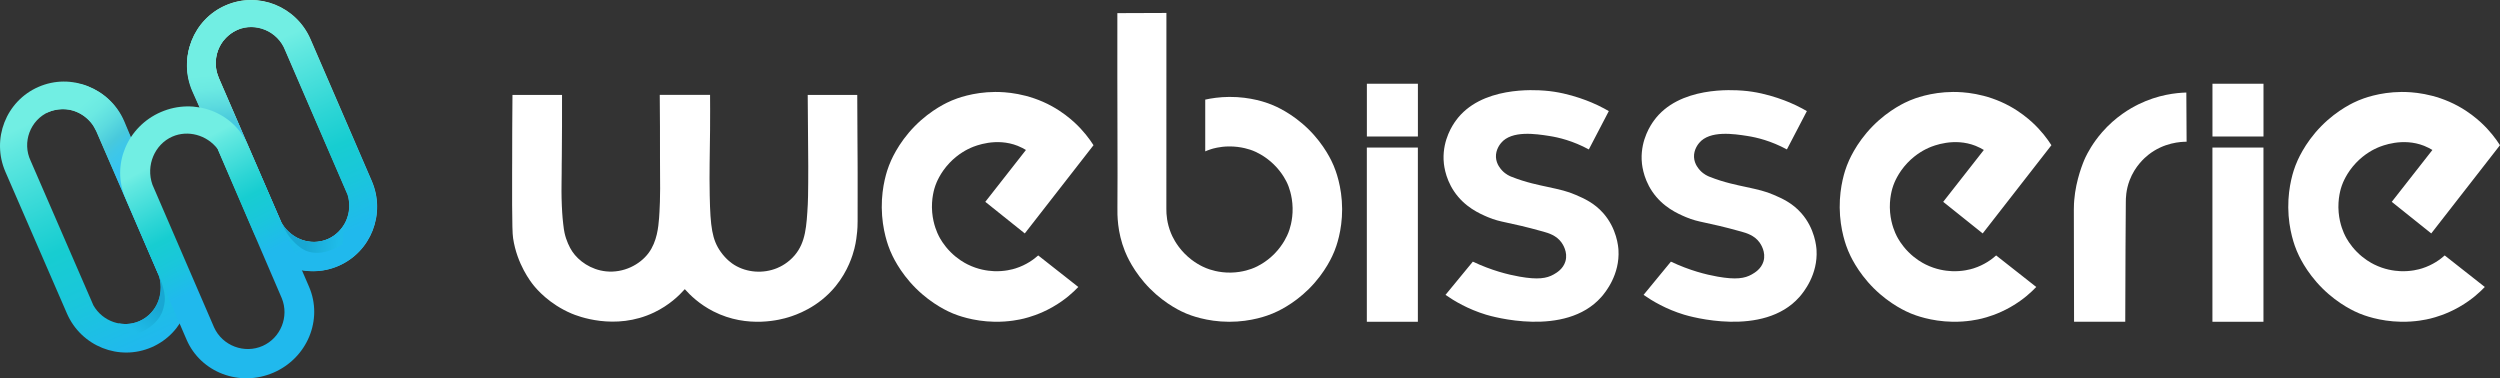
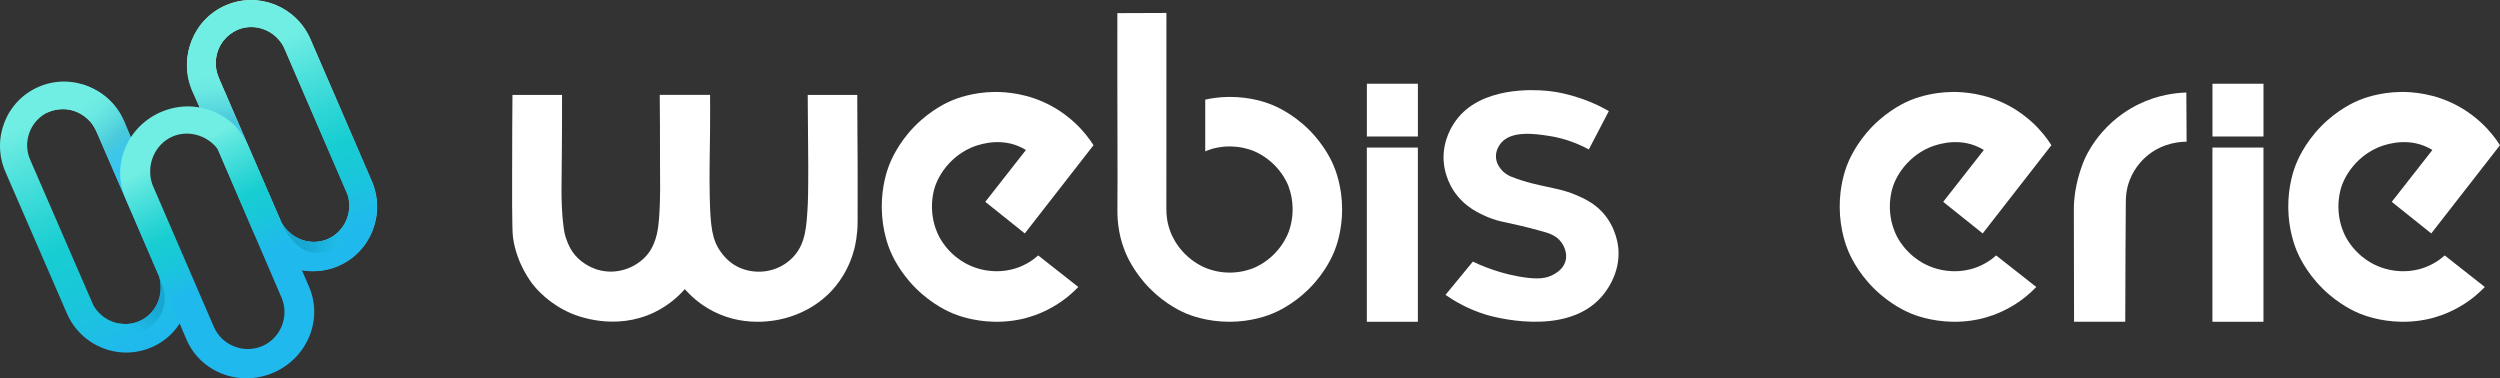
<svg xmlns="http://www.w3.org/2000/svg" xmlns:xlink="http://www.w3.org/1999/xlink" id="Layer_2" data-name="Layer 2" viewBox="0 0 1508.94 228.32">
  <rect x="0" y="0" width="1508.94" height="228.32" fill="#333333" stroke="none" />
  <defs>
    <style>
      .cls-1 {
        fill: url(#linear-gradient-8);
      }

      .cls-2 {
        fill: url(#linear-gradient-7);
      }

      .cls-3 {
        fill: url(#linear-gradient-5);
      }

      .cls-4 {
        fill: url(#linear-gradient-6);
      }

      .cls-5 {
        fill: url(#linear-gradient-4);
      }

      .cls-6 {
        fill: url(#linear-gradient-3);
      }

      .cls-7 {
        fill: url(#linear-gradient-2);
      }

      .cls-8 {
        fill: url(#linear-gradient);
      }

      .cls-9 {
        fill: #fff;
      }
    </style>
    <linearGradient id="linear-gradient" x1="1014.11" y1="1130.98" x2="934.7" y2="1234.54" gradientTransform="translate(-260.36 1550.71) rotate(-23.42) scale(1 -1)" gradientUnits="userSpaceOnUse">
      <stop offset=".06" stop-color="#47cff0" />
      <stop offset=".1" stop-color="#4dd2ee" />
      <stop offset=".31" stop-color="#68e0e2" />
      <stop offset=".43" stop-color="#72e5de" />
      <stop offset=".63" stop-color="#87ecdc" />
      <stop offset=".94" stop-color="#affbd7" />
    </linearGradient>
    <linearGradient id="linear-gradient-2" x1="979.4" y1="1095.87" x2="978.32" y2="1283.43" gradientTransform="translate(-260.36 1550.71) rotate(-23.42) scale(1 -1)" gradientUnits="userSpaceOnUse">
      <stop offset=".06" stop-color="#20b9ed" />
      <stop offset=".21" stop-color="#1ac6db" />
      <stop offset=".33" stop-color="#17cdd1" />
      <stop offset=".44" stop-color="#2cd5d5" />
      <stop offset=".66" stop-color="#61e8e0" />
      <stop offset=".72" stop-color="#71eee3" />
    </linearGradient>
    <linearGradient id="linear-gradient-3" x1="7268.75" y1="1671.2" x2="7209.68" y2="1830.54" gradientTransform="translate(7373.27 -1533.6) rotate(153.76) skewX(.19)" gradientUnits="userSpaceOnUse">
      <stop offset=".23" stop-color="#2fc3fb" />
      <stop offset=".45" stop-color="#31c3f9" />
      <stop offset=".54" stop-color="#36c5f2" />
      <stop offset=".6" stop-color="#40c7e6" />
      <stop offset=".63" stop-color="#48c9dc" />
      <stop offset=".69" stop-color="#5cdbdf" />
      <stop offset=".75" stop-color="#6be9e2" />
      <stop offset=".8" stop-color="#71eee3" />
    </linearGradient>
    <linearGradient id="linear-gradient-4" x1="-2979.56" y1="-10300.25" x2="-2968.44" y2="-10274.41" gradientTransform="translate(10898.53 23.53) rotate(73.24) scale(1 -1)" gradientUnits="userSpaceOnUse">
      <stop offset=".3" stop-color="#18a7d3" />
      <stop offset="1" stop-color="#1fbce9" />
    </linearGradient>
    <linearGradient id="linear-gradient-5" x1="6771.79" y1="1083.16" x2="6773.74" y2="1277.26" gradientTransform="translate(6739.77 -1481.46) rotate(156.58)" gradientUnits="userSpaceOnUse">
      <stop offset=".06" stop-color="#20b9ed" />
      <stop offset=".26" stop-color="#1ac6db" />
      <stop offset=".43" stop-color="#17cdd1" />
      <stop offset=".54" stop-color="#2cd5d5" />
      <stop offset=".77" stop-color="#61e8e0" />
      <stop offset=".83" stop-color="#71eee3" />
    </linearGradient>
    <linearGradient id="linear-gradient-6" x1="1449.69" y1="1384.57" x2="1390.62" y2="1543.91" gradientTransform="translate(-731.8 1977.15) rotate(-20.61) scale(.99 -1) skewX(.19)" xlink:href="#linear-gradient-3" />
    <linearGradient id="linear-gradient-7" x1="-3651.29" y1="-4545.6" x2="-3640.17" y2="-4519.75" gradientTransform="translate(-2007.33 5613.81) rotate(59.92)" xlink:href="#linear-gradient-4" />
    <linearGradient id="linear-gradient-8" x1="920.76" y1="1085.49" x2="910.51" y2="1233.7" gradientTransform="translate(-260.36 1550.71) rotate(-23.42) scale(1 -1)" gradientUnits="userSpaceOnUse">
      <stop offset=".19" stop-color="#20b9ed" />
      <stop offset=".32" stop-color="#1ac6db" />
      <stop offset=".43" stop-color="#17cdd1" />
      <stop offset=".51" stop-color="#2cd5d5" />
      <stop offset=".68" stop-color="#61e8e0" />
      <stop offset=".72" stop-color="#71eee3" />
    </linearGradient>
  </defs>
  <g id="_Слой_1" data-name="Слой 1">
    <g>
      <path class="cls-8" d="M204.3,160.46h0c19.66-8.49,28.66-31.45,20.1-51.26l-36.95-85.53c-8.56-19.82-31.44-29-51.1-20.5h0c-19.66,8.49-28.66,31.44-20.1,51.26l36.95,85.53c8.56,19.82,31.44,29,51.1,20.5ZM169.19,132.84c-12.4-28.71-24.81-57.42-37.21-86.13-4.76-11.09.44-24.02,11.25-28.7,11.11-4.8,24.45.71,28.95,12.26,12.57,29.09,25.14,58.17,37.71,87.26,3.35,10.87-2.07,22.49-12.1,26.79-10.67,4.57-23.63-.41-28.61-11.48Z" />
      <path class="cls-7" d="M204.18,160.55h0c19.66-8.49,28.66-31.45,20.1-51.26l-36.95-85.53c-8.56-19.82-31.44-29-51.1-20.5h0c-19.66,8.49-28.66,31.44-20.1,51.26l36.95,85.53c8.56,19.82,31.44,29,51.1,20.5ZM169.08,132.92c-12.4-28.71-24.81-57.42-37.21-86.13-4.76-11.09.44-24.02,11.25-28.7,11.11-4.8,24.45.71,28.95,12.26,12.57,29.09,25.14,58.17,37.71,87.26,3.35,10.87-2.07,22.49-12.1,26.79-10.67,4.57-23.63-.41-28.61-11.48Z" />
      <path class="cls-6" d="M143.98,17.65c-1.51.65-9.11,4.1-12.3,12.49-2.52,6.62-1.01,12.91-.71,13.74,0,0,.98,2.74,1.1,3.39,0,0,0,0,0,0,0,0,0,0,0,0,0,0,12.95,29.81,37.46,86.25-1.24.49-2.91,1.13-4.9,1.83-1.33.47-2.84.98-4.75,1.58-1.5.46-3.7,1.09-6.46,1.66-12.46-27.84-24.91-55.68-37.37-83.52-8.56-19.72.48-42.59,20.21-51.07.39-.17.79-.32,1.18-.47,2.18,4.7,4.36,9.4,6.54,14.1Z" />
      <path class="cls-5" d="M167.91,130.32s1.38,3.35,3.47,7.2c.94,1.74,1.79,3.13,2.14,3.68,2.27,3.58,6.48,7.89,10.46,9.83,6.51,3.16,15.36,1.4,22.84-3.7.21-3.76.42-7.52.62-11.27-1.02,1.64-3.45,5.04-7.91,7.45-4.66,2.52-9.1,2.63-11.43,2.48-10.44-.66-16.4-8.86-17.2-10.01-2.02-2.87-2.96-5.68-2.99-5.66Z" />
      <path class="cls-3" d="M111.53,158.29l-37.12-85.46c-8.6-19.8-31.5-28.94-51.14-20.4h0C3.62,60.96-5.33,83.93,3.27,103.73l37.12,85.46c8.6,19.8,31.5,28.94,51.14,20.4h0c19.65-8.53,28.6-31.5,20-51.3ZM84.19,193.81c-9.99,4.38-22.17.38-27.81-9.5-12.62-29.07-25.24-58.13-37.86-87.2-5.35-11.19-.24-24.69,10.86-29.51,10.81-4.69,23.8.37,28.63,11.42,12.46,28.68,24.92,57.37,37.37,86.06,4.67,11.21-.56,24.07-11.2,28.72Z" />
      <path class="cls-4" d="M28.55,67.89c1.51-.66,9.22-3.84,17.53-.43,6.55,2.69,10.11,8.1,10.51,8.88,0,0,1.33,2.59,1.72,3.12,0,0,0,0,0,0,0,0,0,0,0,0,0,0,12.89,29.83,37.29,86.32,1.21-.57,2.81-1.35,4.69-2.32,1.25-.65,2.66-1.39,4.4-2.39,1.37-.78,3.32-1.95,5.63-3.58-11.79-28.13-23.58-56.26-35.36-84.39-8.53-19.74-31.4-28.78-51.07-20.19-.39.17-.77.36-1.15.54,1.94,4.81,3.87,9.61,5.81,14.42Z" />
      <path class="cls-2" d="M94.37,162.42c.09-.04,1.96,3.82,3.38,8.74,1.17,4.06,1.97,6.82,1.69,10.55,0,0-.27,3.59-1.77,7.07-4.15,9.6-15.93,13.2-17.51,13.65-2.88-2.42-5.77-4.84-8.65-7.26,1.9.38,6.04.93,10.85-.67,5.03-1.68,8.14-4.84,9.63-6.64,6.66-8.07,4.75-18.02,4.46-19.39-.7-3.38-2.16-6.03-2.08-6.05Z" />
      <path class="cls-1" d="M165.07,224.92h0c20.41-8.82,30.02-32.03,21.46-51.85l-36.95-85.53c-8.56-19.82-32.05-28.73-52.46-19.91h0c-20.41,8.82-30.02,32.03-21.46,51.85l36.95,85.53c8.56,19.82,32.05,28.73,52.46,19.91ZM129.22,197.61l-37.21-86.13c-4.15-11.68,1.45-24.41,12.02-29.03,9.3-4.07,20.74-1.1,27.32,7.46,12.92,30.06,25.84,60.11,38.76,90.17,4.48,11.08-.73,23.85-11.52,28.68-11.03,4.94-24.32-.02-29.37-11.15Z" />
      <g>
        <path class="cls-9" d="M1319.78,85.56c-.05-9.9-.1-19.8-.16-29.71-6.17.17-17,1.29-28.89,7.11-4.81,2.36-13.76,7.43-22,16.9-5.69,6.54-8.8,12.6-10.03,15.16,0,0-4.43,9.22-6.22,21.23-.51,3.38-.67,6.6-.67,6.6-.09,1.74-.09,3.06-.09,3.57,0,3.71.05,30.7.13,67.79,10.3,0,20.6-.02,30.9-.02.02-33.86.29-59.59.34-72.24.01-2.1.03-7.21,2.32-13.2,3.25-8.51,9.08-13.55,11.22-15.26,9.43-7.5,19.78-7.94,23.15-7.94Z" />
        <path class="cls-9" d="M515.65,150.22c-.91,3.6-3.72,13.27-11.33,22.57-10.6,12.96-24.1,17.35-28.31,18.66-4.18,1.3-24.56,7.14-45.44-3.51-8.35-4.26-13.97-9.72-17.24-13.41-3.37,3.81-9.4,9.69-18.49,14.04-23.69,11.35-46.64,2.05-49.89.67-13.45-5.71-21.04-14.72-22.98-17.13-1.48-1.84-9.94-12.6-12.28-28.33-.44-2.93-.49-8.69-.59-20.2-.05-5.32-.02-12.7,0-19.18.01-4.37.02-4.32.03-7.61.02-7.18,0-10.03.03-16.98,0-1.77.02-3.07.03-5.67.04-6.34.08-11.99.12-16.83,9.97,0,19.94,0,29.91-.01,0,7.25,0,13.52-.01,18.59-.03,12.39-.09,16.64-.12,18.74-.01.67-.04,2.14-.06,4.2-.02,2.4-.01,3.37-.03,5.77-.02,2.39-.05,3.92-.06,4.92-.04,2.57-.12,8.11.16,14.64.26,6.14.7,9.89.84,11.06.3,2.52.46,3.77.79,5.3,1.02,4.68,2.99,8.76,4.69,11.3,3.77,5.62,11.16,11.02,20.35,11.97,10.63,1.11,20.45-4.05,25.67-11.05,5.21-6.99,5.94-15.98,6.36-21.14.11-1.38.36-5.35.5-9.82.11-3.53.12-6.51.13-7.88,0-1.85-.02-3.23-.02-3.68-.09-6.92-.04-20.35-.08-33.72-.01-4.41-.05-11.04-.13-19.24,10.12,0,20.25.02,30.37.02.04,4.84.07,12.21,0,21.21-.13,15.47-.5,24.91-.21,39.57.38,18.97,1.46,26.62,6.6,33.89,3.4,4.8,6.94,7.14,8.23,7.94,7.69,4.74,17.62,5.35,25.86,1.92,2.17-.9,6.74-3.13,10.66-7.79,6.56-7.81,7.11-17.44,7.85-30.75.15-2.65.18-6.15.25-13.14.07-7.61,0-13.25-.02-15.94-.1-8.91-.19-20.65-.28-36.89h29.9c.03,12.45.08,20.53.12,25.75.01,1.52.07,7.73.09,15.07.01,3.58.02,6.47.02,6.47,0,2.32,0,3.49,0,8.77v4.73c0,16.05.07,18.05-.29,21.77-.2,2.09-.59,5.96-1.7,10.37Z" />
        <path class="cls-9" d="M789.65,77.89c9.94,9.74,14.32,19.73,15.32,22.12,1.07,2.55,5.07,12.5,5.11,26.17.04,13.21-3.64,22.87-4.61,25.29-.94,2.36-5.25,12.77-15.45,22.91-9.69,9.63-19.51,13.86-22,14.89-2.64,1.09-12.56,4.98-26.14,4.95-13.67-.03-23.6-4.02-25.92-4.98-2.15-.9-12.08-5.18-21.84-15.01-9.98-10.05-14.23-20.3-15.15-22.6-4.7-11.77-4.57-22.02-4.52-26.54.2-20.94-.13-62.4-.04-117.16,9.87-.04,19.74-.07,29.61-.11-.01,39.45-.02,78.91-.03,118.36-.03,3.16.31,8.5,2.76,14.51.7,1.72,3.02,7.03,8.15,12.28,5.52,5.65,11.27,8.13,13.1,8.87,2.03.82,7.54,2.83,14.92,2.7,7.23-.13,12.53-2.25,14.23-2.98,1.49-.64,6.83-3.05,12.07-8.37,5.41-5.5,7.76-11.11,8.4-12.72.59-1.49,2.74-7.21,2.57-14.98-.17-7.73-2.53-13.29-3.07-14.51-.56-1.26-2.98-6.57-8.34-11.78-5.48-5.33-11.03-7.64-12.53-8.24-1.15-.45-6.96-2.69-14.7-2.57-5.49.08-9.54,1.32-10.62,1.66-1.44.46-2.62.94-3.48,1.32v-31.24c3.54-.78,8.52-1.59,14.51-1.63,13.09-.09,22.73,3.53,25.35,4.58,2.31.92,12.39,5.07,22.34,14.82Z" />
        <g>
          <rect class="cls-9" x="824.99" y="89.06" width="30.8" height="105.15" />
          <rect class="cls-9" x="825.01" y="50.54" width="30.8" height="31.85" />
        </g>
        <g>
          <rect class="cls-9" x="1335.37" y="89.06" width="30.8" height="105.15" />
          <rect class="cls-9" x="1335.39" y="50.54" width="30.8" height="31.85" />
        </g>
        <path class="cls-9" d="M599.59,163.66c6.65.32,11.67-1.13,13.37-1.67,6.6-2.09,11.16-5.56,13.68-7.82,8.07,6.35,16.13,12.69,24.2,19.04-1.51,1.59-3.49,3.5-5.93,5.52-1.81,1.49-5.16,4.09-9.72,6.67-7.52,4.26-14.18,6.12-17.17,6.86-2.51.62-9.1,2.09-17.77,1.94-13.1-.23-22.71-4.02-25.04-4.98-2.23-.92-12.4-5.24-22.44-15.23-10.06-10.01-14.46-20.21-15.45-22.6-1.04-2.5-4.99-12.44-5.11-26.1-.12-13.24,3.42-22.95,4.33-25.32.96-2.52,5.25-13.33,15.64-23.88,9.93-10.09,20.08-14.5,22.34-15.45,2.66-1.12,12.54-5.06,26.07-5.14,5.76-.03,19.71.59,34.28,8.59,6.24,3.43,10.85,7.25,13.7,9.87,5.31,4.9,8.99,9.84,11.45,13.68-13.83,17.75-27.65,35.5-41.48,53.25-7.95-6.36-15.89-12.72-23.84-19.07,8.18-10.43,16.35-20.86,24.53-31.3-1.14-.7-2.84-1.65-5.01-2.51-12.93-5.09-25.36-.06-28.14,1.15-2.02.88-7.63,3.53-12.99,9.19-5.74,6.06-8.02,12.23-8.52,13.64-.53,1.5-2.66,7.84-1.92,16.25.65,7.37,3.17,12.6,3.99,14.21.71,1.4,2.9,5.47,7.08,9.67,4.21,4.23,8.38,6.52,10.36,7.5,6.22,3.09,11.96,3.86,15.52,4.03Z" />
        <path class="cls-9" d="M1177.78,163.66c6.65.32,11.67-1.13,13.37-1.67,6.6-2.09,11.16-5.56,13.68-7.82,8.07,6.35,16.13,12.69,24.2,19.04-1.51,1.59-3.49,3.5-5.93,5.52-1.81,1.49-5.16,4.09-9.72,6.67-7.52,4.26-14.18,6.12-17.17,6.86-2.51.62-9.1,2.09-17.77,1.94-13.1-.23-22.71-4.02-25.04-4.98-2.23-.92-12.4-5.24-22.44-15.23-10.06-10.01-14.46-20.21-15.45-22.6-1.04-2.5-4.99-12.44-5.11-26.1-.12-13.24,3.42-22.95,4.32-25.32.96-2.52,5.25-13.33,15.64-23.88,9.93-10.09,20.08-14.5,22.34-15.45,2.66-1.12,12.54-5.06,26.07-5.14,5.76-.03,19.71.59,34.28,8.59,6.24,3.43,10.85,7.25,13.69,9.87,5.31,4.9,8.99,9.84,11.45,13.68-13.82,17.75-27.65,35.5-41.48,53.25-7.95-6.36-15.89-12.72-23.84-19.07,8.18-10.43,16.35-20.86,24.53-31.3-1.14-.7-2.84-1.65-5.01-2.51-12.93-5.09-25.36-.06-28.14,1.15-2.02.88-7.63,3.53-12.99,9.19-5.74,6.06-8.02,12.23-8.52,13.64-.53,1.5-2.66,7.84-1.92,16.25.65,7.37,3.17,12.6,3.99,14.21.71,1.4,2.9,5.47,7.08,9.67,4.21,4.23,8.38,6.52,10.36,7.5,6.22,3.09,11.96,3.86,15.52,4.03Z" />
        <path class="cls-9" d="M1448.52,163.66c6.65.32,11.67-1.13,13.37-1.67,6.6-2.09,11.16-5.56,13.68-7.82,8.07,6.35,16.13,12.69,24.2,19.04-1.51,1.59-3.49,3.5-5.93,5.52-1.81,1.49-5.16,4.09-9.72,6.67-7.52,4.26-14.18,6.12-17.17,6.86-2.51.62-9.1,2.09-17.77,1.94-13.1-.23-22.71-4.02-25.04-4.98-2.23-.92-12.4-5.24-22.44-15.23-10.06-10.01-14.46-20.21-15.45-22.6-1.04-2.5-4.99-12.44-5.11-26.1-.12-13.24,3.42-22.95,4.32-25.32.96-2.52,5.25-13.33,15.64-23.88,9.93-10.09,20.08-14.5,22.34-15.45,2.66-1.12,12.54-5.06,26.07-5.14,5.76-.03,19.71.59,34.28,8.59,6.24,3.43,10.85,7.25,13.69,9.87,5.31,4.9,8.99,9.84,11.45,13.68-13.82,17.75-27.65,35.5-41.48,53.25-7.95-6.36-15.89-12.72-23.84-19.07,8.18-10.43,16.35-20.86,24.53-31.3-1.14-.7-2.84-1.65-5.01-2.51-12.93-5.09-25.36-.06-28.14,1.15-2.02.88-7.63,3.53-12.99,9.19-5.74,6.06-8.02,12.23-8.52,13.64-.53,1.5-2.66,7.84-1.92,16.25.65,7.37,3.17,12.6,3.99,14.21.71,1.4,2.9,5.47,7.08,9.67,4.21,4.23,8.38,6.52,10.36,7.5,6.22,3.09,11.96,3.86,15.52,4.03Z" />
        <path class="cls-9" d="M912.41,106.74c-1.16-.47-3.54-1.47-5.7-3.76-.79-.84-3.57-3.78-3.79-8.12-.23-4.55,2.51-7.86,3.09-8.57,6.4-7.75,21.16-5.46,29.06-4.23,5.76.89,14.29,2.94,23.91,8.13,4.02-7.71,8.04-15.42,12.06-23.13-1.57-.91-3.83-2.17-6.64-3.51-2.5-1.2-16.35-7.67-32.09-8.84-5.8-.43-38.6-2.86-53.71,18.24-1.63,2.27-7.74,11.07-7.29,23.38.07,1.97.55,10.52,6.29,19.11,6.35,9.51,15.41,13.48,20.43,15.61,8.19,3.46,11.68,2.64,33.53,8.77,3.14.88,7.82,2.26,10.91,6.52.61.85,4.05,5.78,2.38,11.41-1.35,4.58-5.27,6.87-7.08,7.9-4.24,2.4-9.52,3.28-20.62,1.32-6.9-1.22-16.79-3.67-28.18-9.05-5.5,6.69-11,13.38-16.5,20.06,5.27,3.68,13.52,8.62,24.46,11.95,3.22.98,47.77,13.91,69.54-10.6,2.6-2.93,11.3-13.63,10.4-28.45-.12-1.94-.94-12.88-9.19-22.23-5.43-6.16-11.65-8.87-16.42-10.95-5.3-2.31-9.56-3.23-17.33-4.92-4.34-.94-13.12-2.65-21.5-6.05Z" />
-         <path class="cls-9" d="M1031.96,106.74c-1.16-.47-3.54-1.47-5.7-3.76-.79-.84-3.57-3.78-3.79-8.12-.23-4.55,2.51-7.86,3.09-8.57,6.4-7.75,21.16-5.46,29.06-4.23,5.76.89,14.29,2.94,23.91,8.13,4.02-7.71,8.04-15.42,12.06-23.13-1.57-.91-3.83-2.17-6.64-3.51-2.5-1.2-16.35-7.67-32.09-8.84-5.8-.43-38.6-2.86-53.71,18.24-1.63,2.27-7.74,11.07-7.29,23.38.07,1.97.55,10.52,6.29,19.11,6.35,9.51,15.41,13.48,20.43,15.61,8.19,3.46,11.68,2.64,33.53,8.77,3.14.88,7.82,2.26,10.91,6.52.61.85,4.05,5.78,2.38,11.41-1.35,4.58-5.27,6.87-7.08,7.9-4.24,2.4-9.52,3.28-20.62,1.32-6.9-1.22-16.79-3.67-28.18-9.05-5.5,6.69-11,13.38-16.5,20.06,5.27,3.68,13.52,8.62,24.46,11.95,3.22.98,47.77,13.91,69.54-10.6,2.6-2.93,11.3-13.63,10.4-28.45-.12-1.94-.94-12.88-9.19-22.23-5.43-6.16-11.65-8.87-16.42-10.95-5.3-2.31-9.56-3.23-17.33-4.92-4.34-.94-13.12-2.65-21.5-6.05Z" />
      </g>
    </g>
  </g>
</svg>